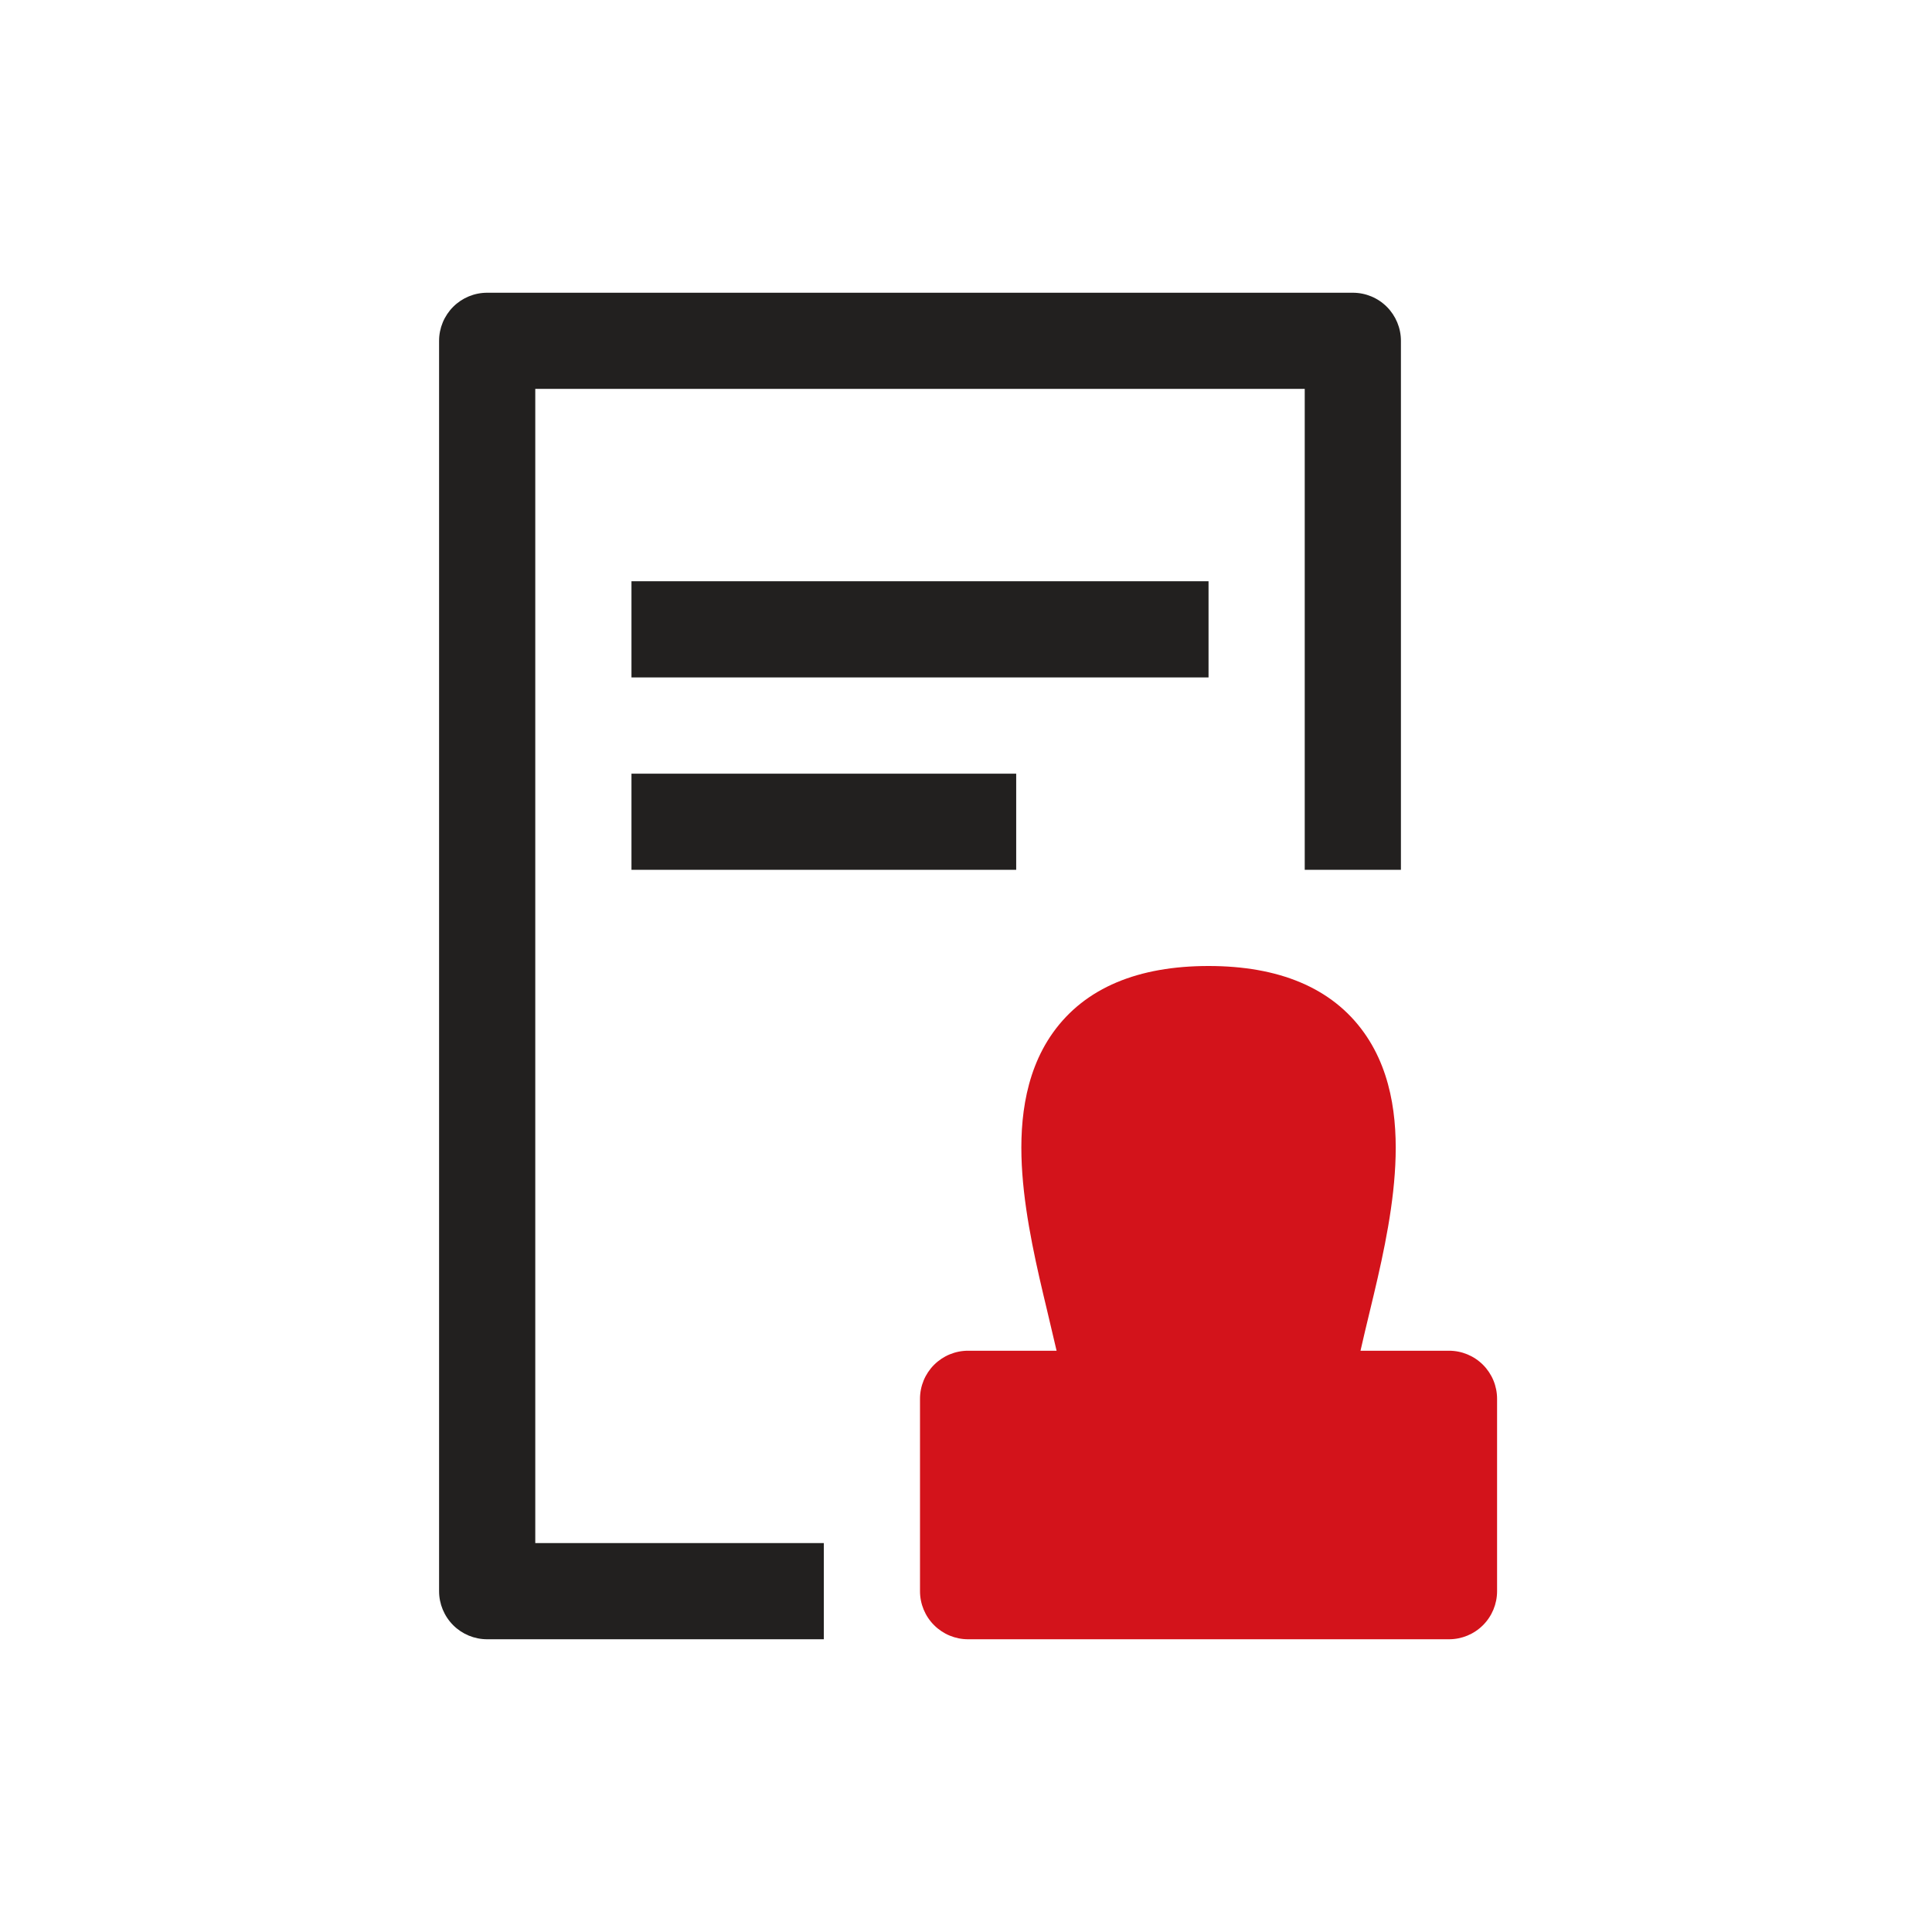
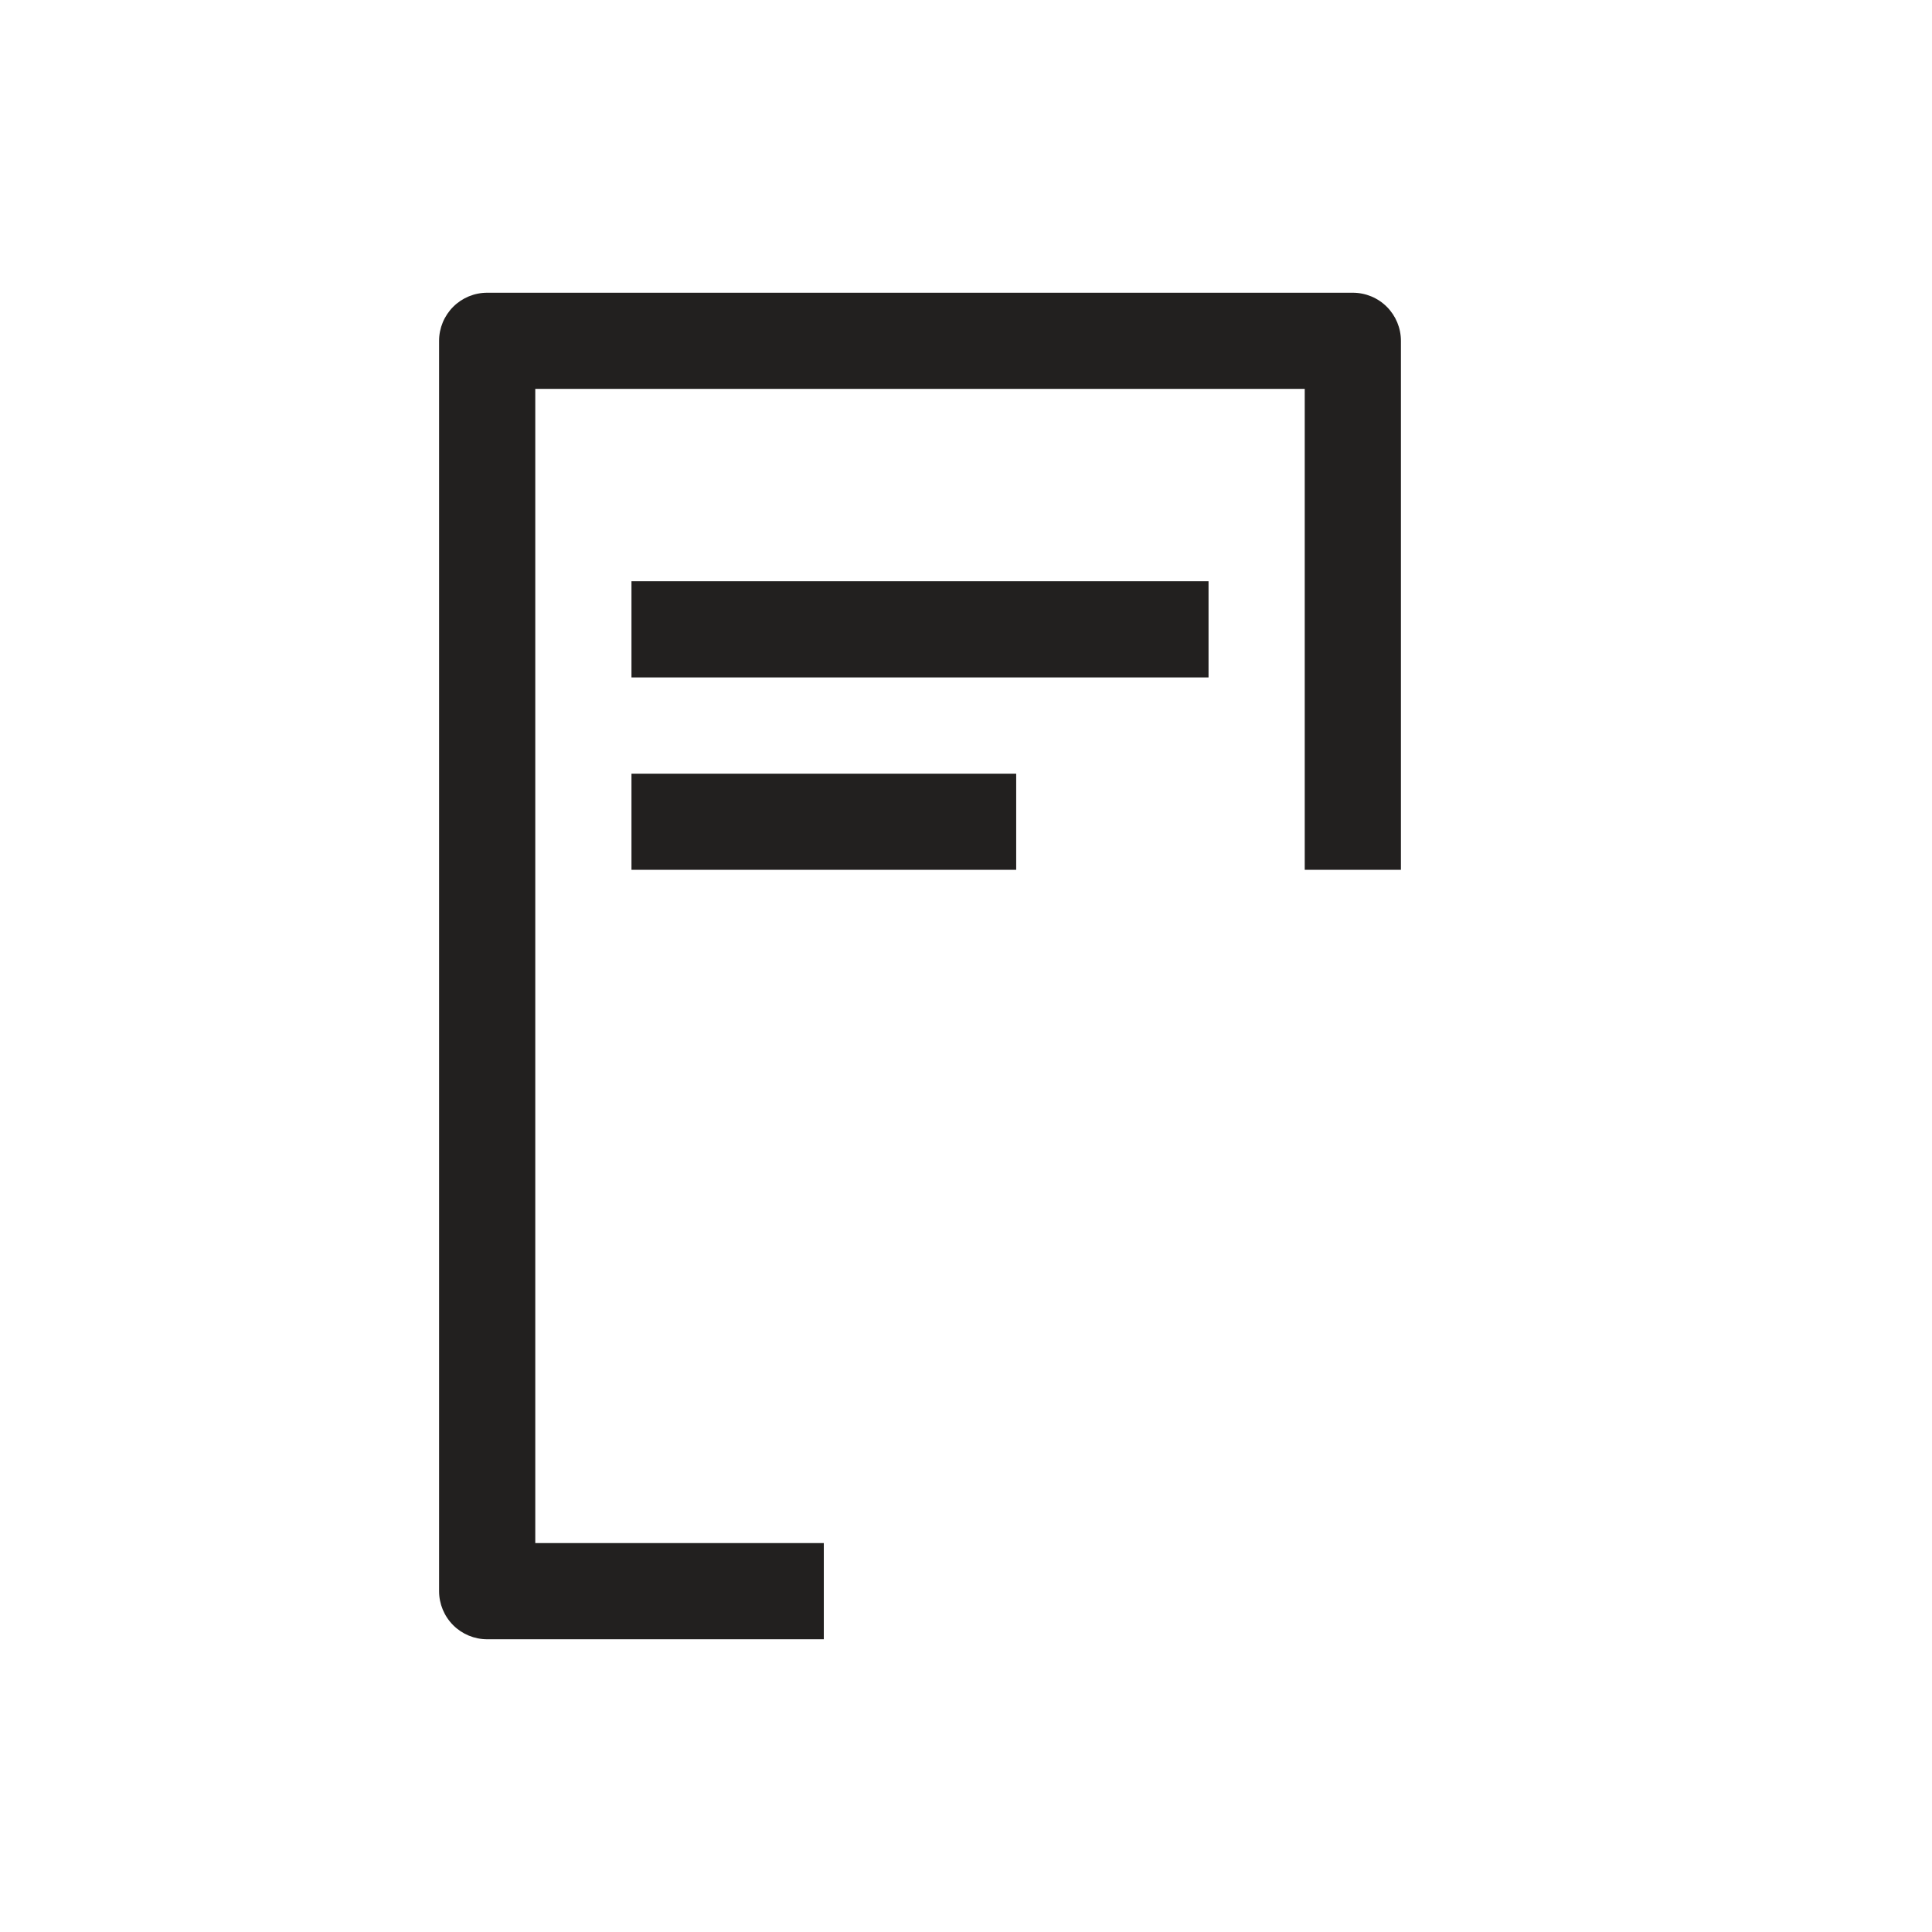
<svg xmlns="http://www.w3.org/2000/svg" width="52" height="52" viewBox="0 0 52 52" fill="none">
-   <path fill-rule="evenodd" clip-rule="evenodd" d="M11.818 9.173C11.818 8.83 11.955 8.501 12.197 8.258C12.44 8.015 12.769 7.879 13.113 7.879H36.411C36.755 7.879 37.084 8.015 37.327 8.258C37.569 8.501 37.706 8.83 37.706 9.173V23.411H35.117V10.467H14.407V41.532H22.173V44.121H13.113C12.769 44.121 12.44 43.985 12.197 43.742C11.955 43.499 11.818 43.17 11.818 42.827V9.173ZM32.528 18.234H16.996V15.645H32.528V18.234ZM27.351 23.411H16.996V20.823H27.351V23.411Z" fill="#22201F" />
-   <path d="M32.528 26C30.648 26 29.207 26.577 28.337 27.799C27.529 28.938 27.428 30.365 27.516 31.592C27.607 32.85 27.917 34.162 28.176 35.242L28.438 36.355H26.056C25.713 36.355 25.384 36.491 25.141 36.734C24.898 36.977 24.762 37.306 24.762 37.649V42.827C24.762 43.17 24.898 43.499 25.141 43.742C25.384 43.985 25.713 44.121 26.056 44.121H39C39.343 44.121 39.672 43.985 39.915 43.742C40.158 43.499 40.294 43.17 40.294 42.827V37.649C40.294 37.306 40.158 36.977 39.915 36.734C39.672 36.491 39.343 36.355 39 36.355H36.618C36.691 36.034 36.778 35.664 36.88 35.244C37.141 34.162 37.452 32.85 37.54 31.594C37.628 30.365 37.527 28.938 36.717 27.799C35.849 26.577 34.407 26 32.528 26Z" fill="#D3131B" />
+   <path fill-rule="evenodd" clip-rule="evenodd" d="M11.818 9.173C11.818 8.83 11.955 8.501 12.197 8.258C12.44 8.015 12.769 7.879 13.113 7.879H36.411C36.755 7.879 37.084 8.015 37.327 8.258C37.569 8.501 37.706 8.83 37.706 9.173V23.411H35.117V10.467H14.407V41.532H22.173V44.121H13.113C12.769 44.121 12.44 43.985 12.197 43.742C11.955 43.499 11.818 43.17 11.818 42.827V9.173ZM32.528 18.234H16.996V15.645H32.528ZM27.351 23.411H16.996V20.823H27.351V23.411Z" fill="#22201F" />
</svg>